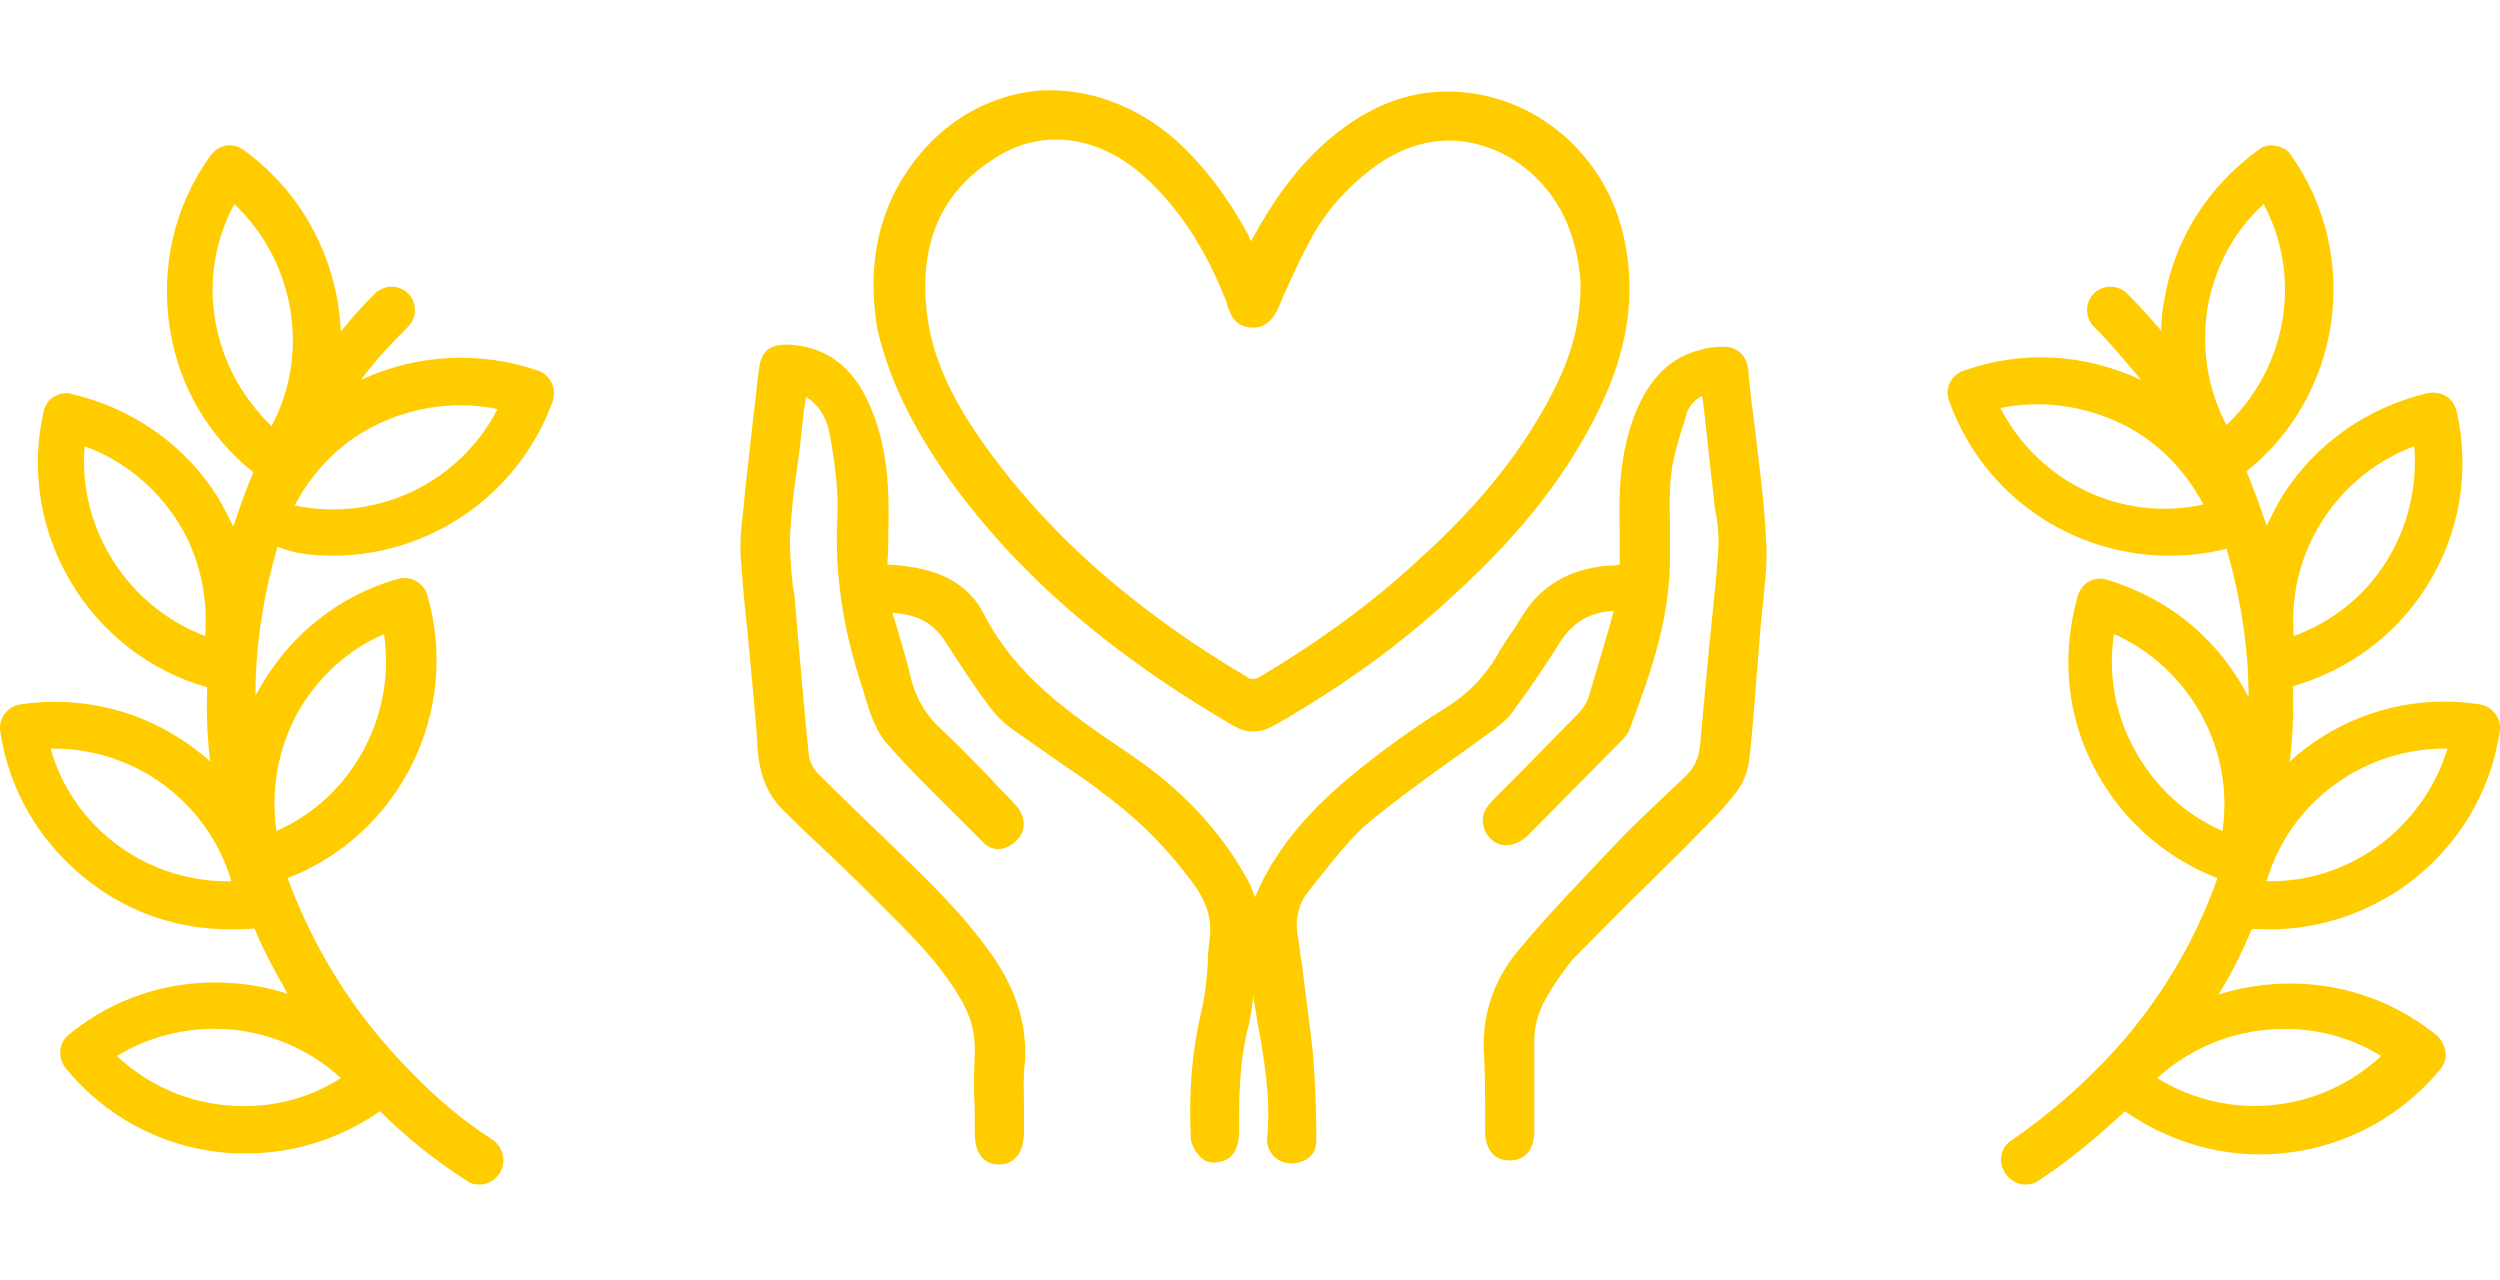
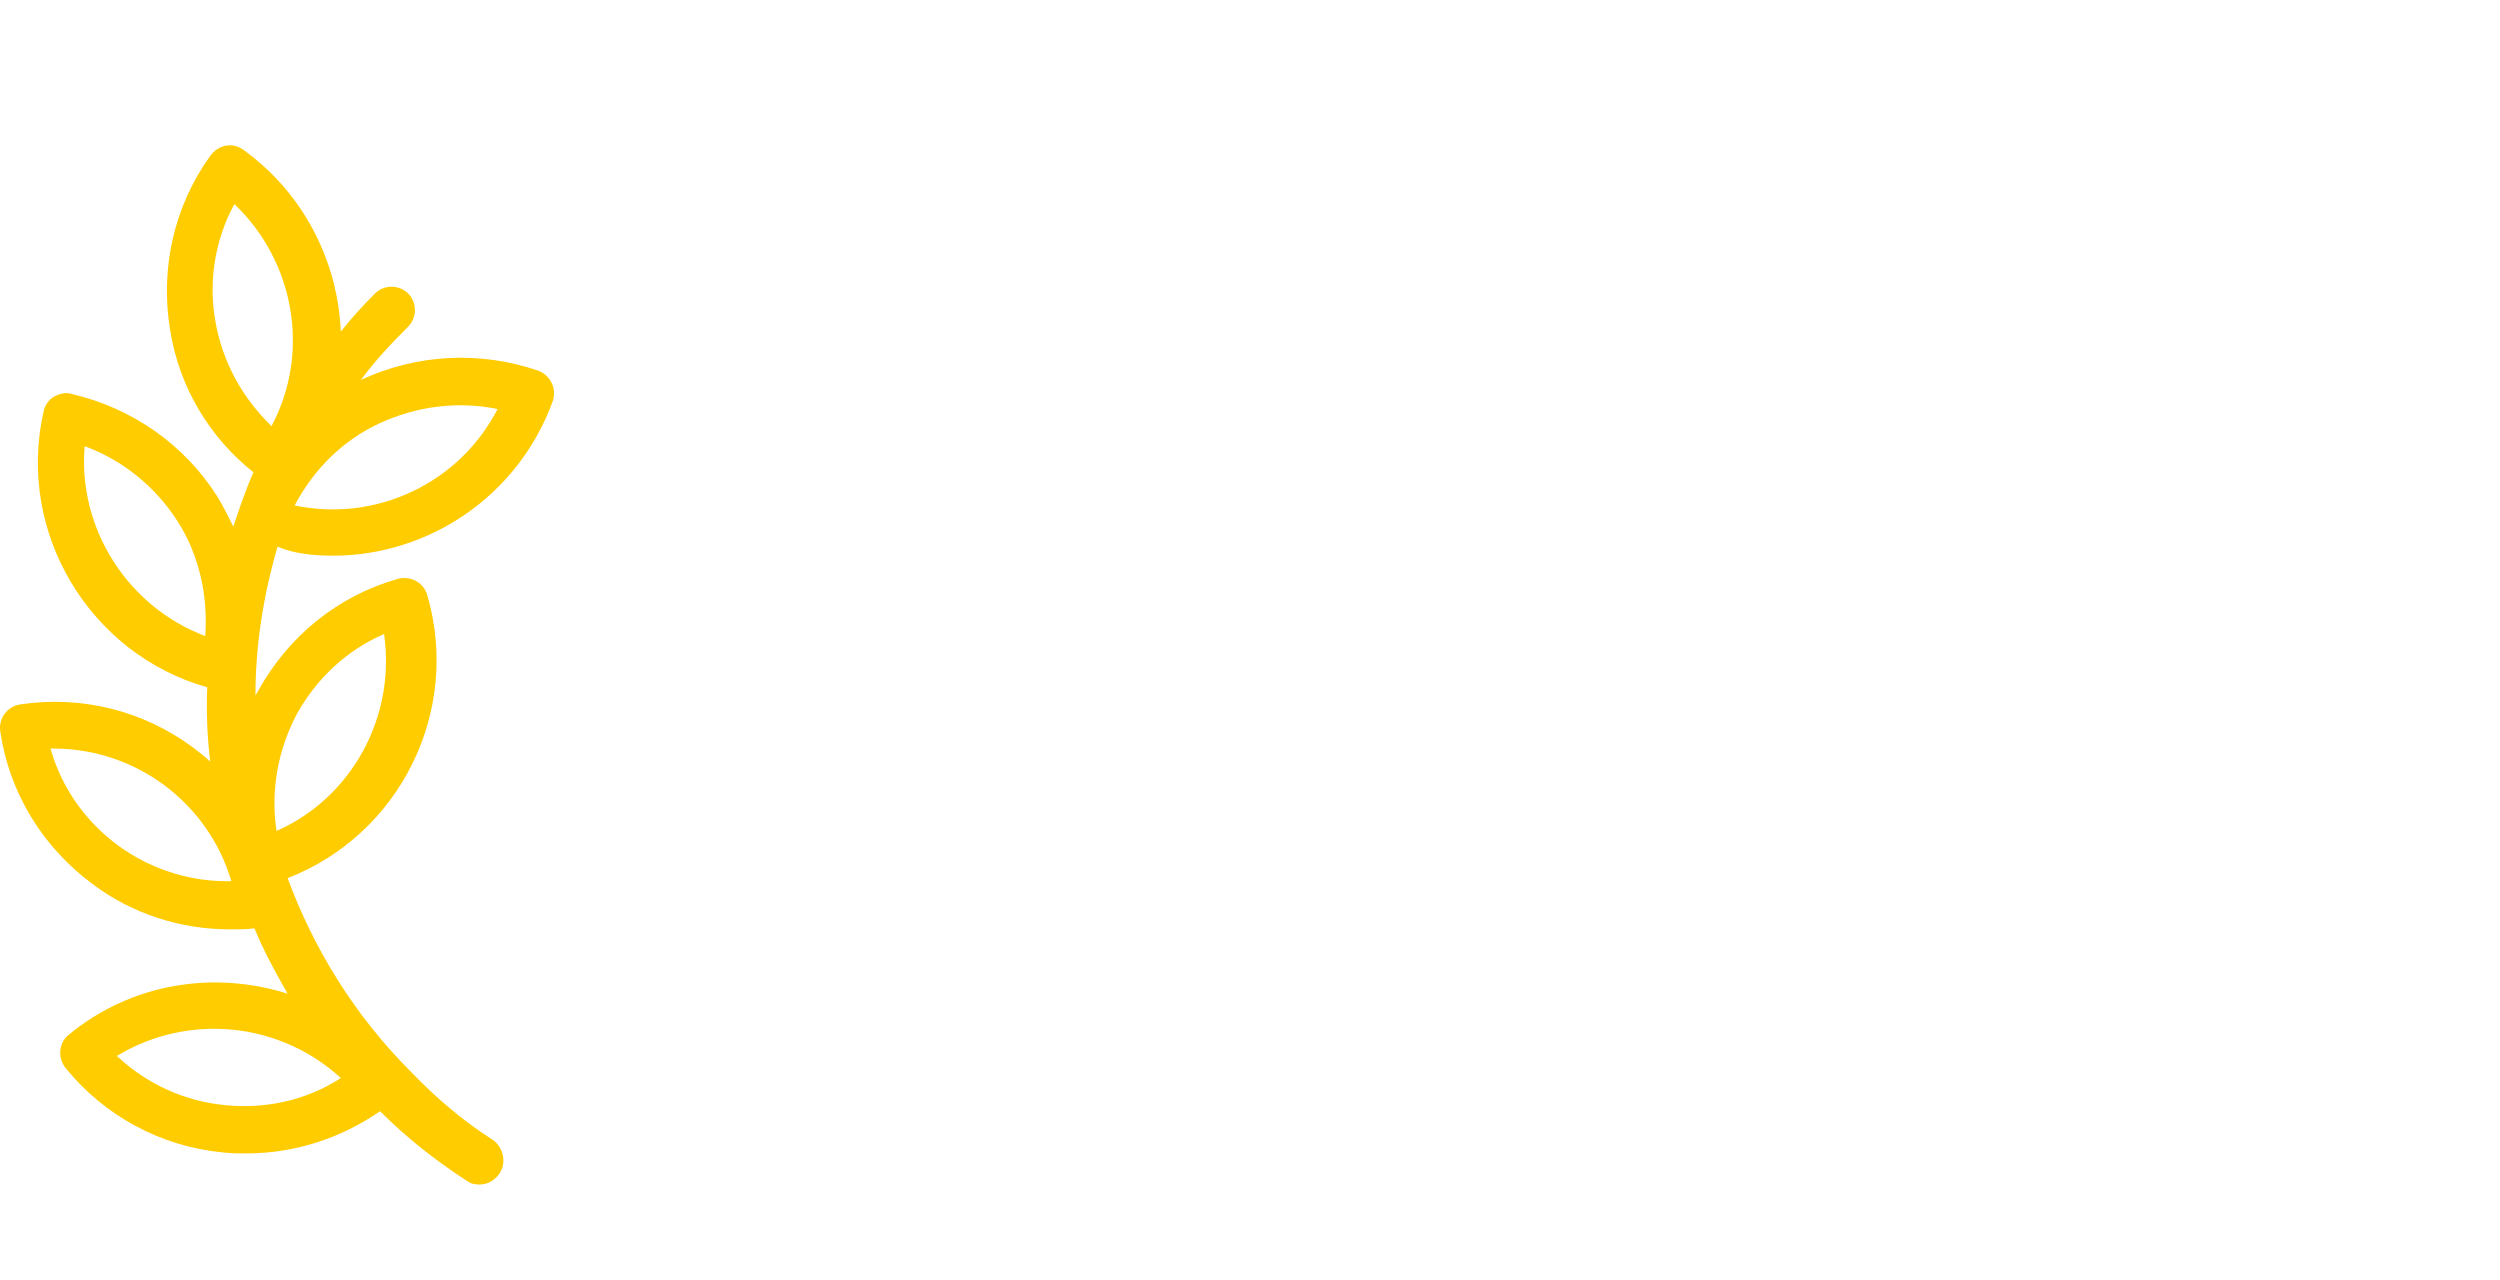
<svg xmlns="http://www.w3.org/2000/svg" width="205" height="105" viewBox="0 0 205 105" fill="none">
  <path d="M27.29 45.566C35.198 45.566 42.53 40.624 45.331 32.881C45.66 31.892 45.166 30.821 44.177 30.409C39.399 28.762 34.209 29.009 29.596 31.151C30.75 29.586 32.068 28.185 33.468 26.785C34.209 26.044 34.209 24.808 33.468 24.067C32.727 23.325 31.491 23.325 30.75 24.067C29.761 25.055 28.773 26.126 27.949 27.197C27.702 21.513 24.983 15.912 19.958 12.287C19.052 11.628 17.899 11.875 17.24 12.781C14.274 16.9 13.121 22.007 13.945 27.032C14.686 31.727 17.157 35.846 20.782 38.729C20.123 40.212 19.629 41.695 19.134 43.177C18.723 42.354 18.311 41.53 17.816 40.706C15.098 36.423 10.814 33.457 5.872 32.304C5.377 32.139 4.801 32.304 4.389 32.551C3.977 32.798 3.648 33.292 3.565 33.787C1.341 43.672 7.354 53.639 16.993 56.357C16.91 58.416 16.993 60.476 17.24 62.453C16.828 62.041 16.334 61.711 15.839 61.3C11.72 58.252 6.695 57.016 1.67 57.758C0.6 57.922 -0.142 58.911 0.023 59.982C0.764 65.006 3.483 69.455 7.602 72.502C10.897 74.974 14.851 76.209 18.887 76.209C19.546 76.209 20.205 76.209 20.864 76.127C21.606 77.939 22.594 79.751 23.583 81.481C17.569 79.587 10.814 80.575 5.625 84.859C4.801 85.517 4.718 86.753 5.377 87.577C8.59 91.531 13.203 94.002 18.228 94.496C18.887 94.579 19.546 94.579 20.205 94.579C24.16 94.579 27.949 93.343 31.162 91.119C33.303 93.261 35.692 95.155 38.246 96.803C38.576 97.05 38.905 97.132 39.317 97.132C39.976 97.132 40.553 96.803 40.965 96.226C41.541 95.32 41.294 94.167 40.47 93.508C37.999 91.943 35.775 90.048 33.715 87.906C29.02 83.211 25.725 77.774 23.583 72.008C32.727 68.466 37.834 58.416 35.033 48.779C34.704 47.708 33.633 47.214 32.644 47.461C27.702 48.861 23.665 52.156 21.194 56.604C21.111 56.769 21.029 56.851 20.947 57.016C20.947 52.897 21.606 48.779 22.759 44.825C24.077 45.401 25.725 45.566 27.29 45.566ZM16.828 52.156C10.485 49.767 6.366 43.342 6.943 36.587C10.073 37.741 12.709 39.882 14.521 42.683C16.334 45.484 17.075 48.861 16.828 52.156ZM9.743 69.372C7.025 67.395 5.048 64.594 4.142 61.382C4.224 61.382 4.307 61.382 4.389 61.382C11.144 61.382 17.075 65.83 18.97 72.255C15.757 72.338 12.462 71.349 9.743 69.372ZM18.475 90.625C15.098 90.295 12.05 88.895 9.579 86.588C15.428 83.046 22.924 83.788 27.949 88.4C25.148 90.213 21.853 90.954 18.475 90.625ZM24.324 58.581C25.972 55.616 28.443 53.309 31.491 51.991C32.48 58.746 28.855 65.418 22.677 68.137C22.182 64.924 22.759 61.547 24.324 58.581ZM31.162 34.693C34.209 33.292 37.587 32.881 40.8 33.54C37.669 39.635 30.832 42.848 24.16 41.447C25.725 38.482 28.114 36.093 31.162 34.693ZM17.652 26.291C17.075 22.996 17.652 19.619 19.217 16.735C24.16 21.431 25.477 28.927 22.265 34.94C19.876 32.633 18.228 29.668 17.652 26.291Z" fill="#FFCC00" />
-   <path d="M186.113 76.209C190.149 76.209 194.103 74.891 197.398 72.502C201.517 69.454 204.236 65.006 204.977 59.981C205.142 58.91 204.4 57.922 203.33 57.757C197.481 56.851 191.797 58.746 187.76 62.453C188.007 60.393 188.09 58.334 188.007 56.275C192.538 54.957 196.41 52.156 198.964 48.12C201.682 43.836 202.588 38.647 201.435 33.704C201.188 32.633 200.199 32.057 199.128 32.221C194.186 33.375 189.902 36.34 187.184 40.624C186.689 41.447 186.277 42.271 185.865 43.095C185.371 41.612 184.795 40.129 184.218 38.647C192.044 32.386 193.691 20.936 187.843 12.699C187.595 12.287 187.101 12.04 186.607 11.957C186.113 11.875 185.536 11.957 185.206 12.287C181.088 15.252 178.287 19.618 177.463 24.643C177.298 25.467 177.216 26.291 177.216 27.114C176.31 26.043 175.404 25.055 174.415 24.066C173.674 23.325 172.438 23.325 171.697 24.066C170.955 24.808 170.955 26.043 171.697 26.785C173.097 28.185 174.333 29.668 175.568 31.151C170.955 29.009 165.848 28.679 160.987 30.409C159.999 30.739 159.422 31.892 159.834 32.88C162.635 40.706 169.967 45.566 177.875 45.566C179.44 45.566 181.005 45.401 182.57 44.989C183.724 48.943 184.383 53.062 184.383 57.181C182.076 52.65 178.04 49.108 172.767 47.543C171.697 47.214 170.708 47.79 170.379 48.861C168.978 53.803 169.472 58.911 171.944 63.359C174.168 67.395 177.628 70.361 181.829 72.008C179.77 77.856 176.392 83.293 171.697 87.906C169.637 89.966 167.331 91.86 164.942 93.508C164.035 94.084 163.788 95.32 164.447 96.226C164.859 96.802 165.436 97.132 166.095 97.132C166.507 97.132 166.836 97.05 167.166 96.802C169.72 95.155 172.026 93.178 174.25 91.119C177.545 93.425 181.417 94.661 185.289 94.661C190.808 94.661 196.327 92.272 200.117 87.659C200.446 87.247 200.611 86.753 200.529 86.259C200.446 85.764 200.199 85.27 199.87 84.941C195.916 81.728 190.973 80.245 185.865 80.74C184.465 80.904 183.147 81.151 181.911 81.563C182.982 79.834 183.888 78.021 184.63 76.209C184.795 76.127 185.454 76.209 186.113 76.209ZM197.975 36.587C198.222 39.882 197.481 43.177 195.668 46.06C193.856 48.943 191.22 51.003 188.09 52.156C187.513 45.401 191.55 38.976 197.975 36.587ZM200.693 61.382C198.716 67.889 192.62 72.42 185.865 72.255C187.76 65.748 193.856 61.299 200.693 61.382ZM164.035 33.457C167.248 32.798 170.626 33.21 173.674 34.61C176.722 36.011 179.111 38.4 180.676 41.365C174.003 42.848 167.166 39.553 164.035 33.457ZM182.57 34.857C181.005 31.892 180.511 28.597 181.005 25.302C181.582 22.007 183.147 18.959 185.618 16.735C188.831 22.748 187.513 30.162 182.57 34.857ZM185.783 84.446C189.161 84.117 192.456 84.858 195.257 86.588C190.231 91.284 182.735 92.025 176.886 88.4C179.358 86.176 182.406 84.776 185.783 84.446ZM182.241 68.136C179.193 66.818 176.722 64.512 175.074 61.547C173.426 58.581 172.85 55.286 173.344 51.991C179.605 54.792 183.229 61.464 182.241 68.136Z" fill="#FFCC00" />
-   <path d="M144.844 44.659C144.679 41.117 144.185 37.493 143.773 34.115C143.609 32.88 143.444 31.562 143.361 30.326C143.197 29.091 142.455 28.432 141.302 28.432C140.643 28.432 139.984 28.514 139.49 28.679C137.018 29.255 135.288 30.985 134.135 33.786C132.735 37.246 132.735 40.87 132.817 43.671C132.817 44.33 132.817 44.989 132.817 45.648C132.817 45.895 132.817 46.142 132.817 46.307H132.735C132.405 46.389 132.158 46.389 131.829 46.389C128.781 46.636 126.392 47.954 124.826 50.508C124.497 51.002 124.25 51.496 123.92 51.908C123.508 52.567 123.014 53.226 122.685 53.885C121.614 55.615 120.296 56.933 118.731 57.921C117.001 58.992 115.188 60.228 113.211 61.711C109.34 64.676 105.138 68.218 102.914 73.573C102.667 72.996 102.502 72.419 102.173 71.925C100.031 68.053 96.818 64.676 92.699 61.875L92.205 61.546C87.592 58.416 83.308 55.45 80.672 50.343C79.601 48.201 77.542 46.883 74.576 46.471C73.999 46.389 73.423 46.307 72.846 46.307H72.764V46.142C72.846 45.236 72.846 44.412 72.846 43.506C72.929 40.211 72.846 36.422 71.116 32.797C69.798 29.997 67.656 28.432 64.773 28.267C63.126 28.185 62.384 28.761 62.219 30.409C62.055 31.562 61.972 32.715 61.808 33.868C61.56 36.092 61.313 38.316 61.066 40.541C61.066 40.87 60.984 41.2 60.984 41.529C60.819 42.847 60.654 44.247 60.737 45.648C60.901 48.037 61.149 50.508 61.396 52.897C61.643 55.697 61.972 58.663 62.137 61.546C62.302 63.605 62.961 65.253 64.361 66.571C65.597 67.806 66.915 69.042 68.233 70.278C69.551 71.513 70.869 72.831 72.105 74.067C74.494 76.456 76.883 78.762 78.613 81.645C79.601 83.21 80.013 84.775 79.931 86.423C79.848 87.988 79.848 89.553 79.931 91.036C79.931 91.612 79.931 92.271 79.931 92.848C79.931 95.154 81.166 95.484 81.908 95.484C82.484 95.484 82.896 95.319 83.226 94.99C83.72 94.578 83.967 93.754 83.967 92.766C83.967 92.189 83.967 91.612 83.967 90.953C83.967 89.635 83.885 88.317 84.05 86.999C84.214 83.952 83.308 81.069 81.249 78.185C78.86 74.808 75.894 72.007 73.011 69.207C71.034 67.312 69.057 65.418 67.08 63.441C66.668 63.029 66.421 62.452 66.338 62.04C65.927 58.169 65.597 54.05 65.185 49.355C65.185 48.943 65.103 48.531 65.02 48.119C64.856 46.801 64.773 45.401 64.773 44.083C64.856 42.435 65.02 40.705 65.267 39.058C65.35 38.481 65.432 37.822 65.515 37.246C65.679 36.01 65.762 34.857 65.927 33.621L66.091 32.55C67.162 33.209 67.821 34.28 68.068 35.763C68.48 38.152 68.81 40.458 68.645 42.847C68.48 47.213 69.139 51.496 70.54 55.862C70.622 56.192 70.787 56.521 70.869 56.933C71.281 58.251 71.693 59.651 72.517 60.722C74.494 63.029 76.718 65.17 78.86 67.312C79.436 67.889 80.013 68.465 80.59 69.042C81.331 69.866 82.484 69.783 83.308 68.96C84.132 68.218 84.132 67.147 83.473 66.241C83.308 65.994 83.061 65.829 82.896 65.582C82.32 65.006 81.743 64.429 81.166 63.77C79.931 62.534 78.695 61.216 77.377 59.981C75.977 58.745 75.07 57.263 74.659 55.45C74.329 54.05 73.917 52.732 73.505 51.331L73.176 50.261C75.153 50.343 76.553 51.084 77.542 52.65C78.613 54.297 79.766 56.109 81.002 57.757C81.578 58.58 82.402 59.404 83.391 60.063C84.544 60.887 85.779 61.711 86.933 62.534C88.086 63.358 89.322 64.1 90.393 65.006C93.358 67.147 95.83 69.701 97.889 72.502C98.96 73.984 99.372 75.385 99.207 76.867C99.125 77.526 99.042 78.185 99.042 78.927C98.96 80.327 98.795 81.81 98.466 83.128C97.724 86.34 97.477 89.635 97.642 93.26C97.642 93.919 98.219 94.825 98.795 95.154C99.372 95.484 100.36 95.319 100.855 94.907C101.349 94.495 101.596 93.672 101.596 93.013C101.596 90.047 101.596 86.999 102.42 83.952C102.585 83.21 102.667 82.551 102.749 81.81C102.749 81.728 102.749 81.645 102.749 81.563C102.832 82.222 102.996 82.963 103.079 83.622C103.655 86.752 104.232 90.047 103.903 93.342C103.903 93.507 103.903 93.589 103.903 93.672C104.067 94.743 104.891 95.402 105.962 95.402C107.198 95.319 107.939 94.66 107.939 93.507C107.939 91.036 107.857 88.482 107.61 85.929C107.362 83.704 107.033 81.398 106.786 79.256C106.621 78.35 106.539 77.362 106.374 76.456C106.209 75.22 106.539 73.984 107.362 72.996C107.692 72.584 108.021 72.172 108.351 71.76C109.587 70.195 110.905 68.548 112.387 67.312C114.612 65.5 117.001 63.77 119.307 62.123C120.378 61.381 121.449 60.557 122.52 59.816C123.014 59.404 123.591 58.992 124.003 58.416C125.65 56.192 126.886 54.297 128.039 52.485C129.028 51.002 130.428 50.178 132.323 50.096L131.993 51.331C131.417 53.226 130.84 55.285 130.263 57.18C130.099 57.674 129.769 58.169 129.275 58.663C127.545 60.393 125.897 62.123 124.167 63.852L122.438 65.582C121.861 66.159 121.284 66.983 121.779 68.136C122.108 68.795 122.602 69.207 123.261 69.289C123.92 69.371 124.662 69.124 125.321 68.465L132.817 60.887C133.064 60.64 133.311 60.393 133.559 59.981C135.371 55.203 136.854 50.92 136.936 46.06C136.936 45.236 136.936 44.412 136.936 43.588C136.936 42.106 136.854 40.541 137.018 39.058C137.183 37.41 137.76 35.681 138.254 34.115V34.033C138.419 33.539 138.748 32.88 139.572 32.468L139.654 32.962C139.984 35.763 140.231 38.399 140.561 41.035C140.561 41.447 140.643 41.776 140.725 42.188C140.89 43.176 140.972 44.247 140.89 45.154C140.725 47.789 140.396 50.508 140.149 53.061C139.902 55.697 139.654 58.416 139.407 61.052C139.325 62.04 138.995 62.864 138.336 63.523C137.677 64.182 137.018 64.758 136.359 65.418C135.041 66.653 133.641 67.971 132.405 69.289C129.687 72.172 126.968 74.973 124.497 77.938C122.438 80.409 121.449 83.375 121.696 86.67C121.779 88.07 121.779 89.553 121.779 90.871C121.779 91.53 121.779 92.189 121.779 92.766C121.779 93.589 122.026 94.248 122.438 94.66C122.767 94.99 123.261 95.154 123.756 95.154H123.838C125.074 95.154 125.815 94.248 125.815 92.766C125.815 92.107 125.815 91.448 125.815 90.789C125.815 89.141 125.815 87.494 125.815 85.846C125.733 84.199 126.145 82.798 127.051 81.398L127.133 81.233C127.71 80.327 128.369 79.339 129.11 78.515C131.17 76.456 133.229 74.314 135.288 72.337C136.689 70.936 138.089 69.618 139.407 68.218C140.478 67.147 141.549 66.076 142.455 64.841C142.95 64.182 143.361 63.193 143.444 62.205C143.773 59.404 143.938 56.521 144.185 53.72L144.35 51.579C144.432 50.755 144.515 49.931 144.597 49.107C144.679 48.201 144.927 46.389 144.844 44.659Z" fill="#FFCC00" />
-   <path d="M77.788 39.223C83.39 47.049 91.051 53.639 101.101 59.487C101.678 59.817 102.172 59.981 102.749 59.981C103.325 59.981 103.902 59.817 104.479 59.487C110.245 56.192 115.105 52.65 119.307 48.696C124.908 43.589 128.698 38.647 131.251 33.292C133.476 28.597 134.135 24.231 133.228 19.783C131.746 12.369 125.32 7.262 118.153 7.509C114.446 7.674 111.069 9.322 107.774 12.534C105.879 14.429 104.231 16.735 102.584 19.783C102.502 19.618 102.419 19.536 102.419 19.371C100.772 16.323 98.877 13.77 96.57 11.628C93.275 8.663 89.239 7.18 85.202 7.427C81.413 7.756 77.871 9.651 75.317 12.781C72.104 16.735 71.033 21.513 71.939 26.95C72.846 30.903 74.658 34.775 77.788 39.223ZM93.687 14.346C96.57 16.9 98.795 20.277 100.525 24.643C100.607 24.726 100.607 24.89 100.607 24.973C100.689 25.137 100.689 25.302 100.772 25.384C101.184 26.62 102.09 26.867 102.749 26.867C103.902 26.867 104.396 26.044 104.726 25.467L105.22 24.314C105.961 22.666 106.703 21.019 107.527 19.536C108.68 17.394 110.327 15.5 112.469 13.852C115.27 11.71 118.483 10.969 121.613 11.957C124.908 12.946 127.627 15.664 128.78 19.042C129.027 19.701 129.192 20.442 129.357 21.183C129.521 22.09 129.604 22.996 129.604 23.325C129.604 26.291 128.945 29.009 127.38 32.057C124.991 36.752 121.531 41.2 116.423 45.813C112.552 49.438 108.103 52.65 103.243 55.533C102.996 55.698 102.584 55.698 102.419 55.616C92.946 50.014 85.779 43.671 80.507 36.175C78.612 33.457 76.388 29.75 75.976 25.384C75.399 19.948 77.212 15.829 81.248 13.193C85.12 10.475 89.815 10.969 93.687 14.346Z" fill="#FFCC00" />
</svg>